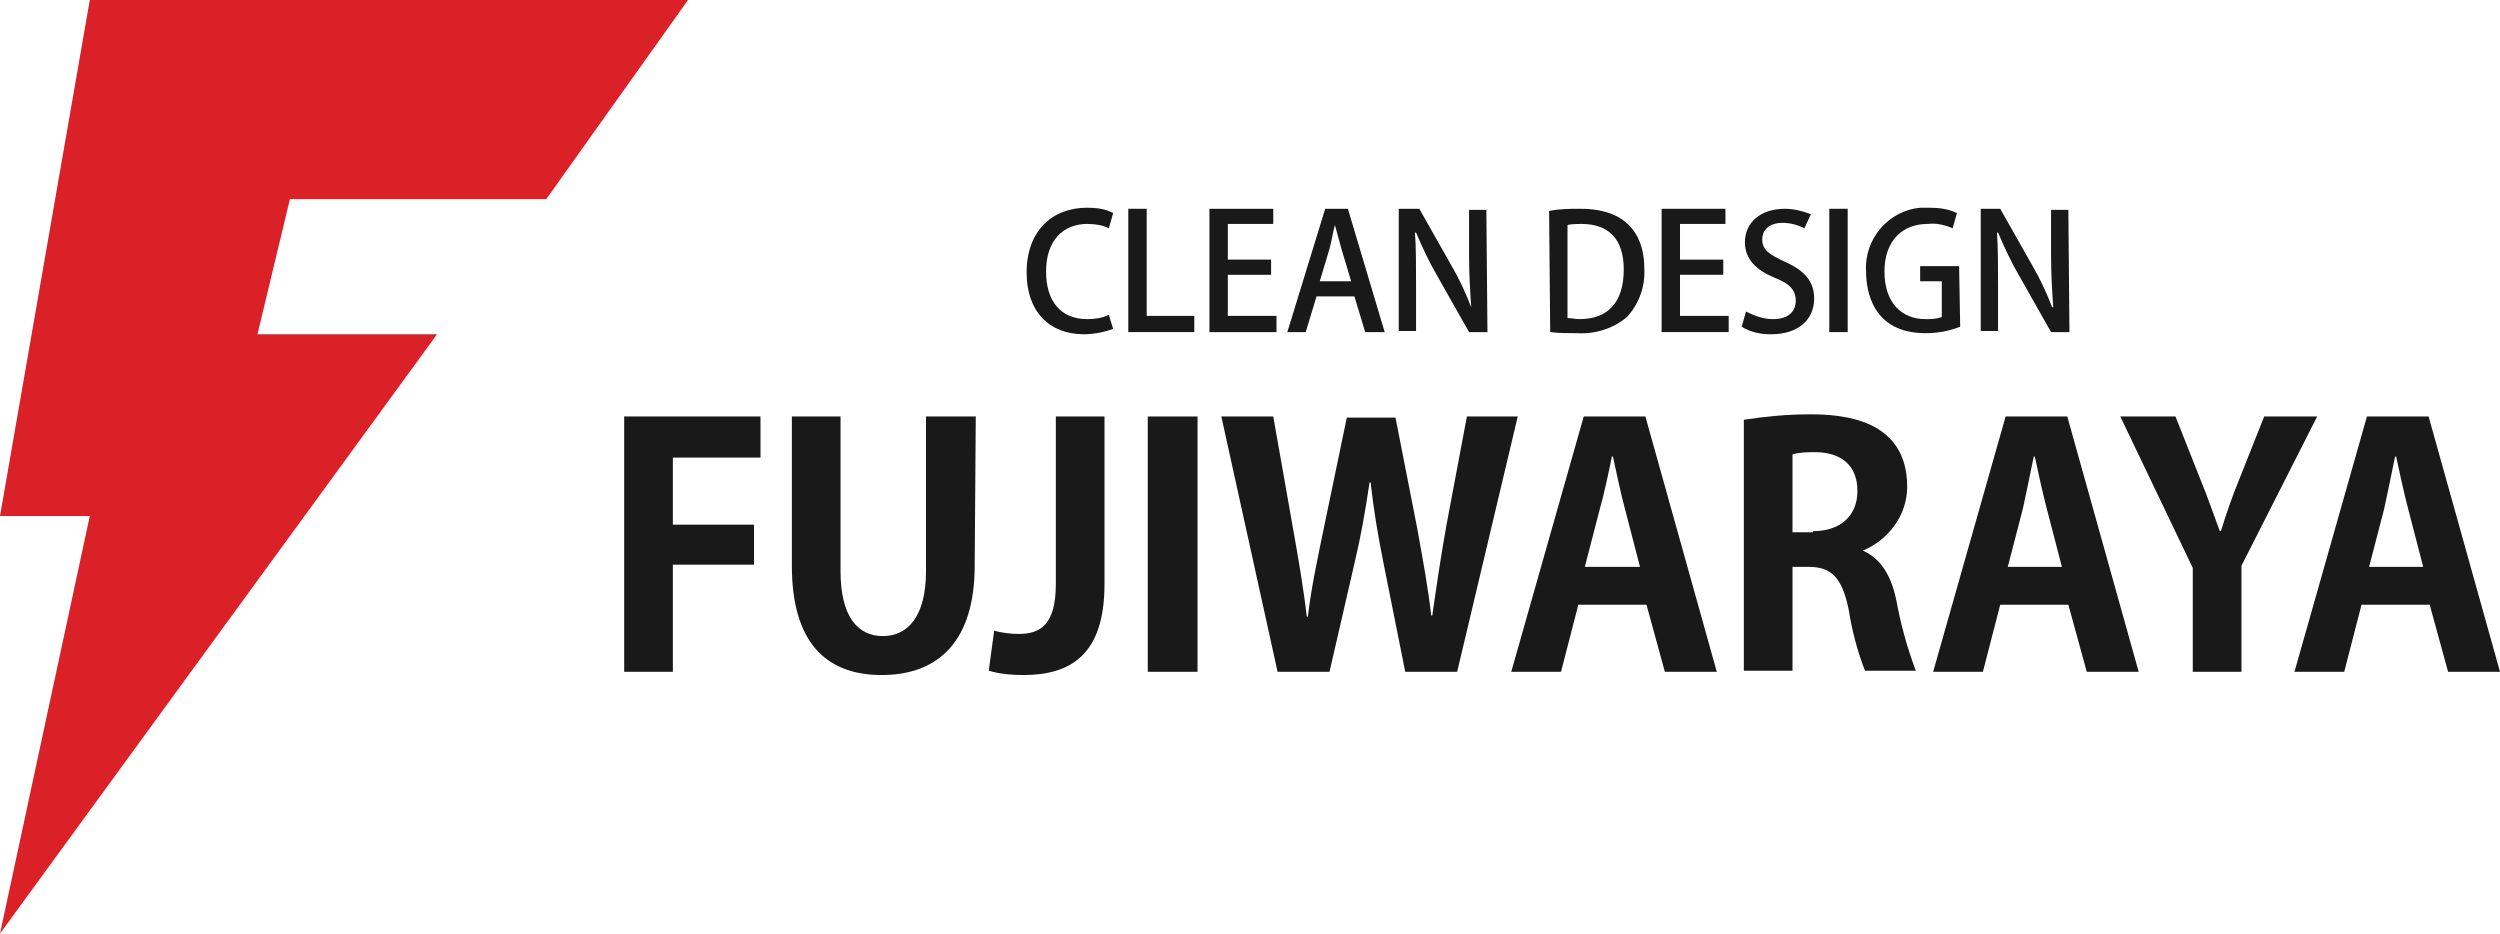
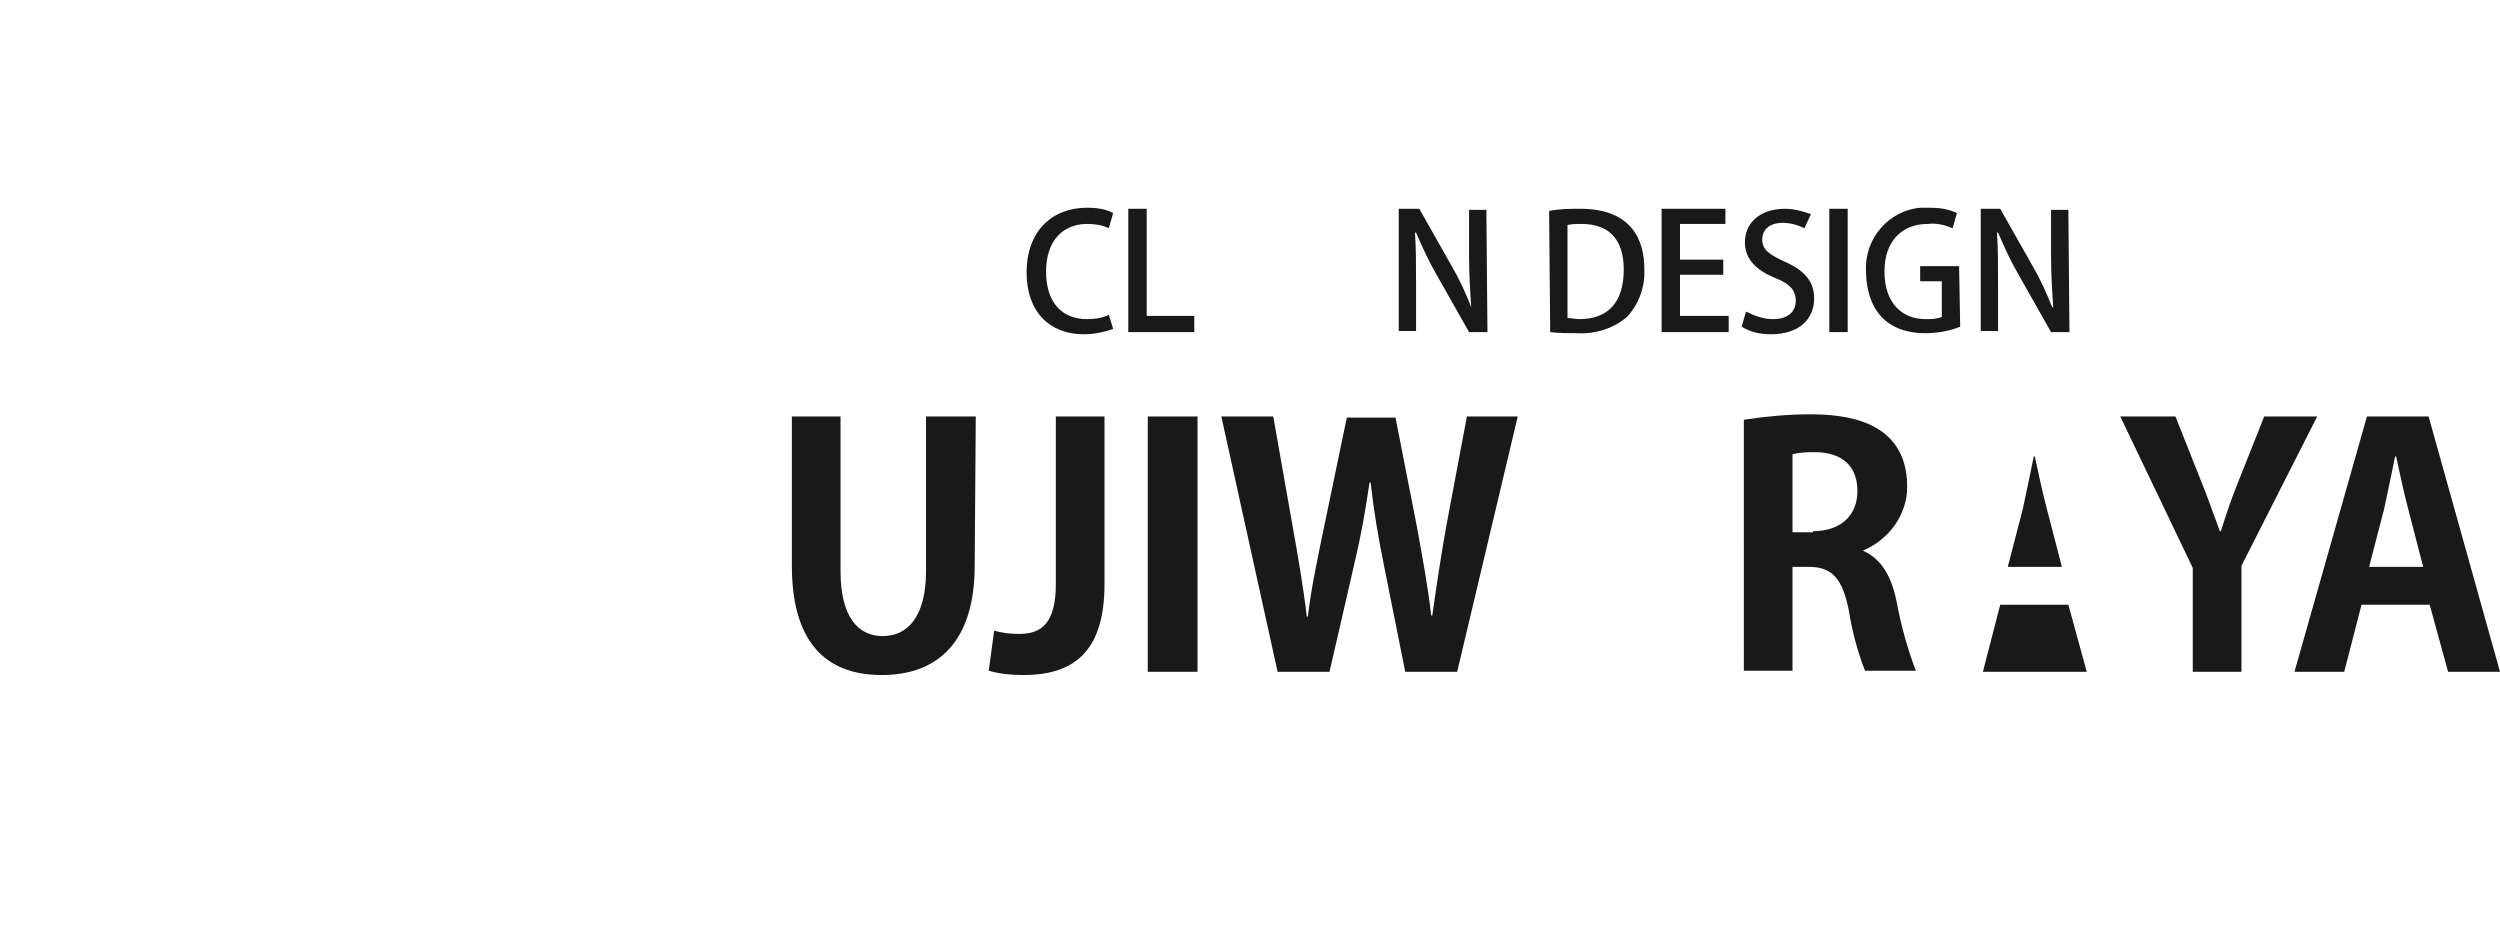
<svg xmlns="http://www.w3.org/2000/svg" version="1.1" id="レイヤー_1" x="0px" y="0px" viewBox="0 0 231.1 86.3" style="enable-background:new 0 0 231.1 86.3;" xml:space="preserve">
  <style type="text/css">
	.st0{fill:#191919;}
	.st1{fill:#DA2128;}
</style>
  <g id="レイヤー_2_00000109748738226871659830000001616472533154405761_">
    <g id="hf">
      <path class="st0" d="M102.9,30.4c-0.8,0.3-1.8,0.5-2.7,0.5c-3.2,0-5.3-2.1-5.3-5.7c0-3.9,2.4-6,5.6-6c0.8,0,1.7,0.1,2.4,0.5    l-0.4,1.4c-0.6-0.3-1.3-0.4-2-0.4c-2.2,0-3.8,1.5-3.8,4.4c0,2.8,1.4,4.4,3.8,4.4c0.7,0,1.4-0.1,2-0.4L102.9,30.4z" />
      <path class="st0" d="M110.4,30.7h-6.1V19.3h1.7v9.9h4.4V30.7z" />
-       <path class="st0" d="M118,30.7h-6.2V19.3h5.9v1.4h-4.2V24h4v1.4h-4v3.8h4.5C118,29.2,118,30.7,118,30.7z" />
-       <path class="st0" d="M128,30.7h-1.8l-1-3.3h-3.5l-1,3.3H119l3.5-11.4h2.1L128,30.7z M124.9,26l-0.9-3c-0.2-0.7-0.4-1.5-0.6-2.2    l0,0c-0.2,0.7-0.3,1.5-0.5,2.2l-0.9,3H124.9z" />
      <path class="st0" d="M137.5,30.7h-1.7l-3-5.3c-0.7-1.2-1.3-2.5-1.9-3.9h-0.1c0.1,1.4,0.1,2.9,0.1,4.9v4.2h-1.6V19.3h1.9l3,5.3    c0.7,1.2,1.3,2.5,1.8,3.8l0,0c-0.1-1.5-0.2-3-0.2-4.8v-4.2h1.6L137.5,30.7z" />
      <path class="st0" d="M143.2,19.5c1-0.2,1.9-0.2,2.9-0.2c4.8,0,5.9,3,5.9,5.5l0,0c0.1,1.7-0.5,3.3-1.6,4.5c-1.3,1.1-3,1.6-4.6,1.5    c-0.8,0-1.7,0-2.5-0.1L143.2,19.5L143.2,19.5z M144.9,29.4c0.4,0,0.7,0.1,1.1,0.1c2.6,0,4.1-1.5,4.1-4.6c0-2.8-1.4-4.2-3.9-4.2    c-0.4,0-0.9,0-1.3,0.1L144.9,29.4L144.9,29.4z" />
      <path class="st0" d="M159.8,30.7h-6.2V19.3h5.9v1.4h-4.2V24h4v1.4h-4v3.8h4.5V30.7z" />
      <path class="st0" d="M166.8,21.1c-0.6-0.3-1.3-0.5-2-0.5c-1.4,0-1.9,0.8-1.9,1.5c0,1,0.6,1.4,2.1,2.1c1.8,0.8,2.7,1.8,2.7,3.4    c0,1.9-1.4,3.3-4,3.3c-1,0-1.9-0.2-2.7-0.7l0.4-1.4c0.8,0.4,1.6,0.7,2.5,0.7c1.4,0,2.1-0.7,2.1-1.7s-0.6-1.6-1.9-2.1    c-1.7-0.7-2.8-1.7-2.8-3.3c0-1.8,1.4-3.1,3.7-3.1c0.8,0,1.6,0.2,2.4,0.5L166.8,21.1z" />
      <path class="st0" d="M169.1,19.3h1.7v11.4h-1.7V19.3z" />
      <path class="st0" d="M181.2,30.2c-1,0.4-2.1,0.6-3.2,0.6c-4.9,0-5.5-3.9-5.5-5.7c-0.2-3,2.1-5.7,5.1-5.9c0.2,0,0.5,0,0.7,0    c0.9,0,1.8,0.1,2.6,0.5l-0.4,1.4c-0.7-0.3-1.5-0.5-2.3-0.4c-2.3,0-4,1.5-4,4.4s1.6,4.4,3.8,4.4c0.5,0,1,0,1.5-0.2V26h-2v-1.4h3.6    L181.2,30.2z" />
      <path class="st0" d="M191.3,30.7h-1.7l-3-5.3c-0.7-1.2-1.3-2.5-1.9-3.9h-0.1c0.1,1.4,0.1,2.9,0.1,4.9v4.2h-1.6V19.3h1.8l3,5.3    c0.7,1.2,1.3,2.5,1.8,3.8h0.1c-0.1-1.5-0.2-3-0.2-4.8v-4.2h1.6L191.3,30.7z" />
-       <path class="st0" d="M57.7,62.1V38.5h12.6v3.8h-8.1v6.2h7.5v3.7h-7.5v9.9H57.7z" />
      <path class="st0" d="M90.1,52.3c0,6.9-3.3,10.1-8.6,10.1s-8.3-3.2-8.3-10.1V38.5h4.5v14.3c0,4.2,1.6,6,3.9,6s4-1.8,4-6V38.5h4.6    L90.1,52.3z" />
      <path class="st0" d="M102.1,54c0,6.5-3.1,8.4-7.5,8.4c-1.1,0-2.2-0.1-3.2-0.4l0.5-3.7c0.7,0.2,1.5,0.3,2.3,0.3    c2,0,3.4-0.9,3.4-4.6V38.5h4.5C102.1,38.5,102.1,54,102.1,54z" />
      <path class="st0" d="M106.1,38.5h4.6v23.6h-4.6V38.5z" />
      <path class="st0" d="M140.3,38.5l-5.6,23.6h-4.8l-2-10c-0.5-2.5-0.9-4.8-1.2-7.5h-0.1c-0.4,2.7-0.8,5-1.4,7.5l-2.3,10h-4.8    l-5.2-23.6h4.8l1.8,10.2c0.5,2.8,1,5.7,1.3,8.3h0.1c0.3-2.6,0.9-5.4,1.5-8.3l2.1-10.1h4.5l2,10.2c0.5,2.8,1,5.4,1.3,8.1h0.1    c0.4-2.8,0.8-5.5,1.3-8.3l1.9-10.1H140.3z" />
-       <path class="st0" d="M158.7,62.1h-4.8l-1.7-6.2h-6.3l-1.6,6.2h-4.6l6.7-23.6h5.7L158.7,62.1z M151.6,52.4l-1.4-5.4    c-0.4-1.5-0.8-3.4-1.1-4.8H149c-0.3,1.5-0.7,3.4-1.1,4.8l-1.4,5.4H151.6z" />
      <path class="st0" d="M172.2,50.9c1.6,0.7,2.6,2.2,3.1,4.6c0.4,2.2,1,4.4,1.8,6.5h-4.7c-0.7-1.8-1.2-3.7-1.5-5.6    c-0.6-3-1.6-4-3.7-4h-1.5V62h-4.5V38.8c2-0.3,4-0.5,6.1-0.5c3,0,9,0.4,9,6.7C176.3,47.6,174.6,49.9,172.2,50.9L172.2,50.9z     M167.6,49.1c2.6,0,4.1-1.5,4.1-3.7c0-3-2.3-3.6-3.9-3.6c-0.7,0-1.4,0-2.1,0.2v7.2h1.9V49.1z" />
-       <path class="st0" d="M197.7,62.1h-4.8l-1.7-6.2h-6.3l-1.6,6.2h-4.6l6.7-23.6h5.7L197.7,62.1z M190.6,52.4l-1.4-5.4    c-0.4-1.5-0.8-3.4-1.1-4.8H188c-0.3,1.5-0.7,3.4-1,4.8l-1.4,5.4H190.6z" />
+       <path class="st0" d="M197.7,62.1h-4.8l-1.7-6.2h-6.3l-1.6,6.2h-4.6h5.7L197.7,62.1z M190.6,52.4l-1.4-5.4    c-0.4-1.5-0.8-3.4-1.1-4.8H188c-0.3,1.5-0.7,3.4-1,4.8l-1.4,5.4H190.6z" />
      <path class="st0" d="M214.2,38.5l-7,13.8v9.8h-4.5v-9.6l-6.7-14h5.1l2.3,5.8c0.7,1.7,1.2,3.2,1.8,4.8h0.1c0.5-1.6,1-3.1,1.7-4.8    l2.3-5.8H214.2z" />
      <path class="st0" d="M231.1,62.1h-4.8l-1.7-6.2h-6.3l-1.6,6.2h-4.6l6.7-23.6h5.7L231.1,62.1z M224,52.4l-1.4-5.4    c-0.4-1.5-0.8-3.4-1.1-4.8h-0.1c-0.3,1.5-0.7,3.4-1,4.8l-1.4,5.4H224z" />
-       <polygon class="st1" points="8.3,0 0,47.7 8.3,47.7 0,86.3 40.4,30.9 23.8,30.9 26.8,18.4 50.5,18.4 63.6,0   " />
    </g>
  </g>
</svg>